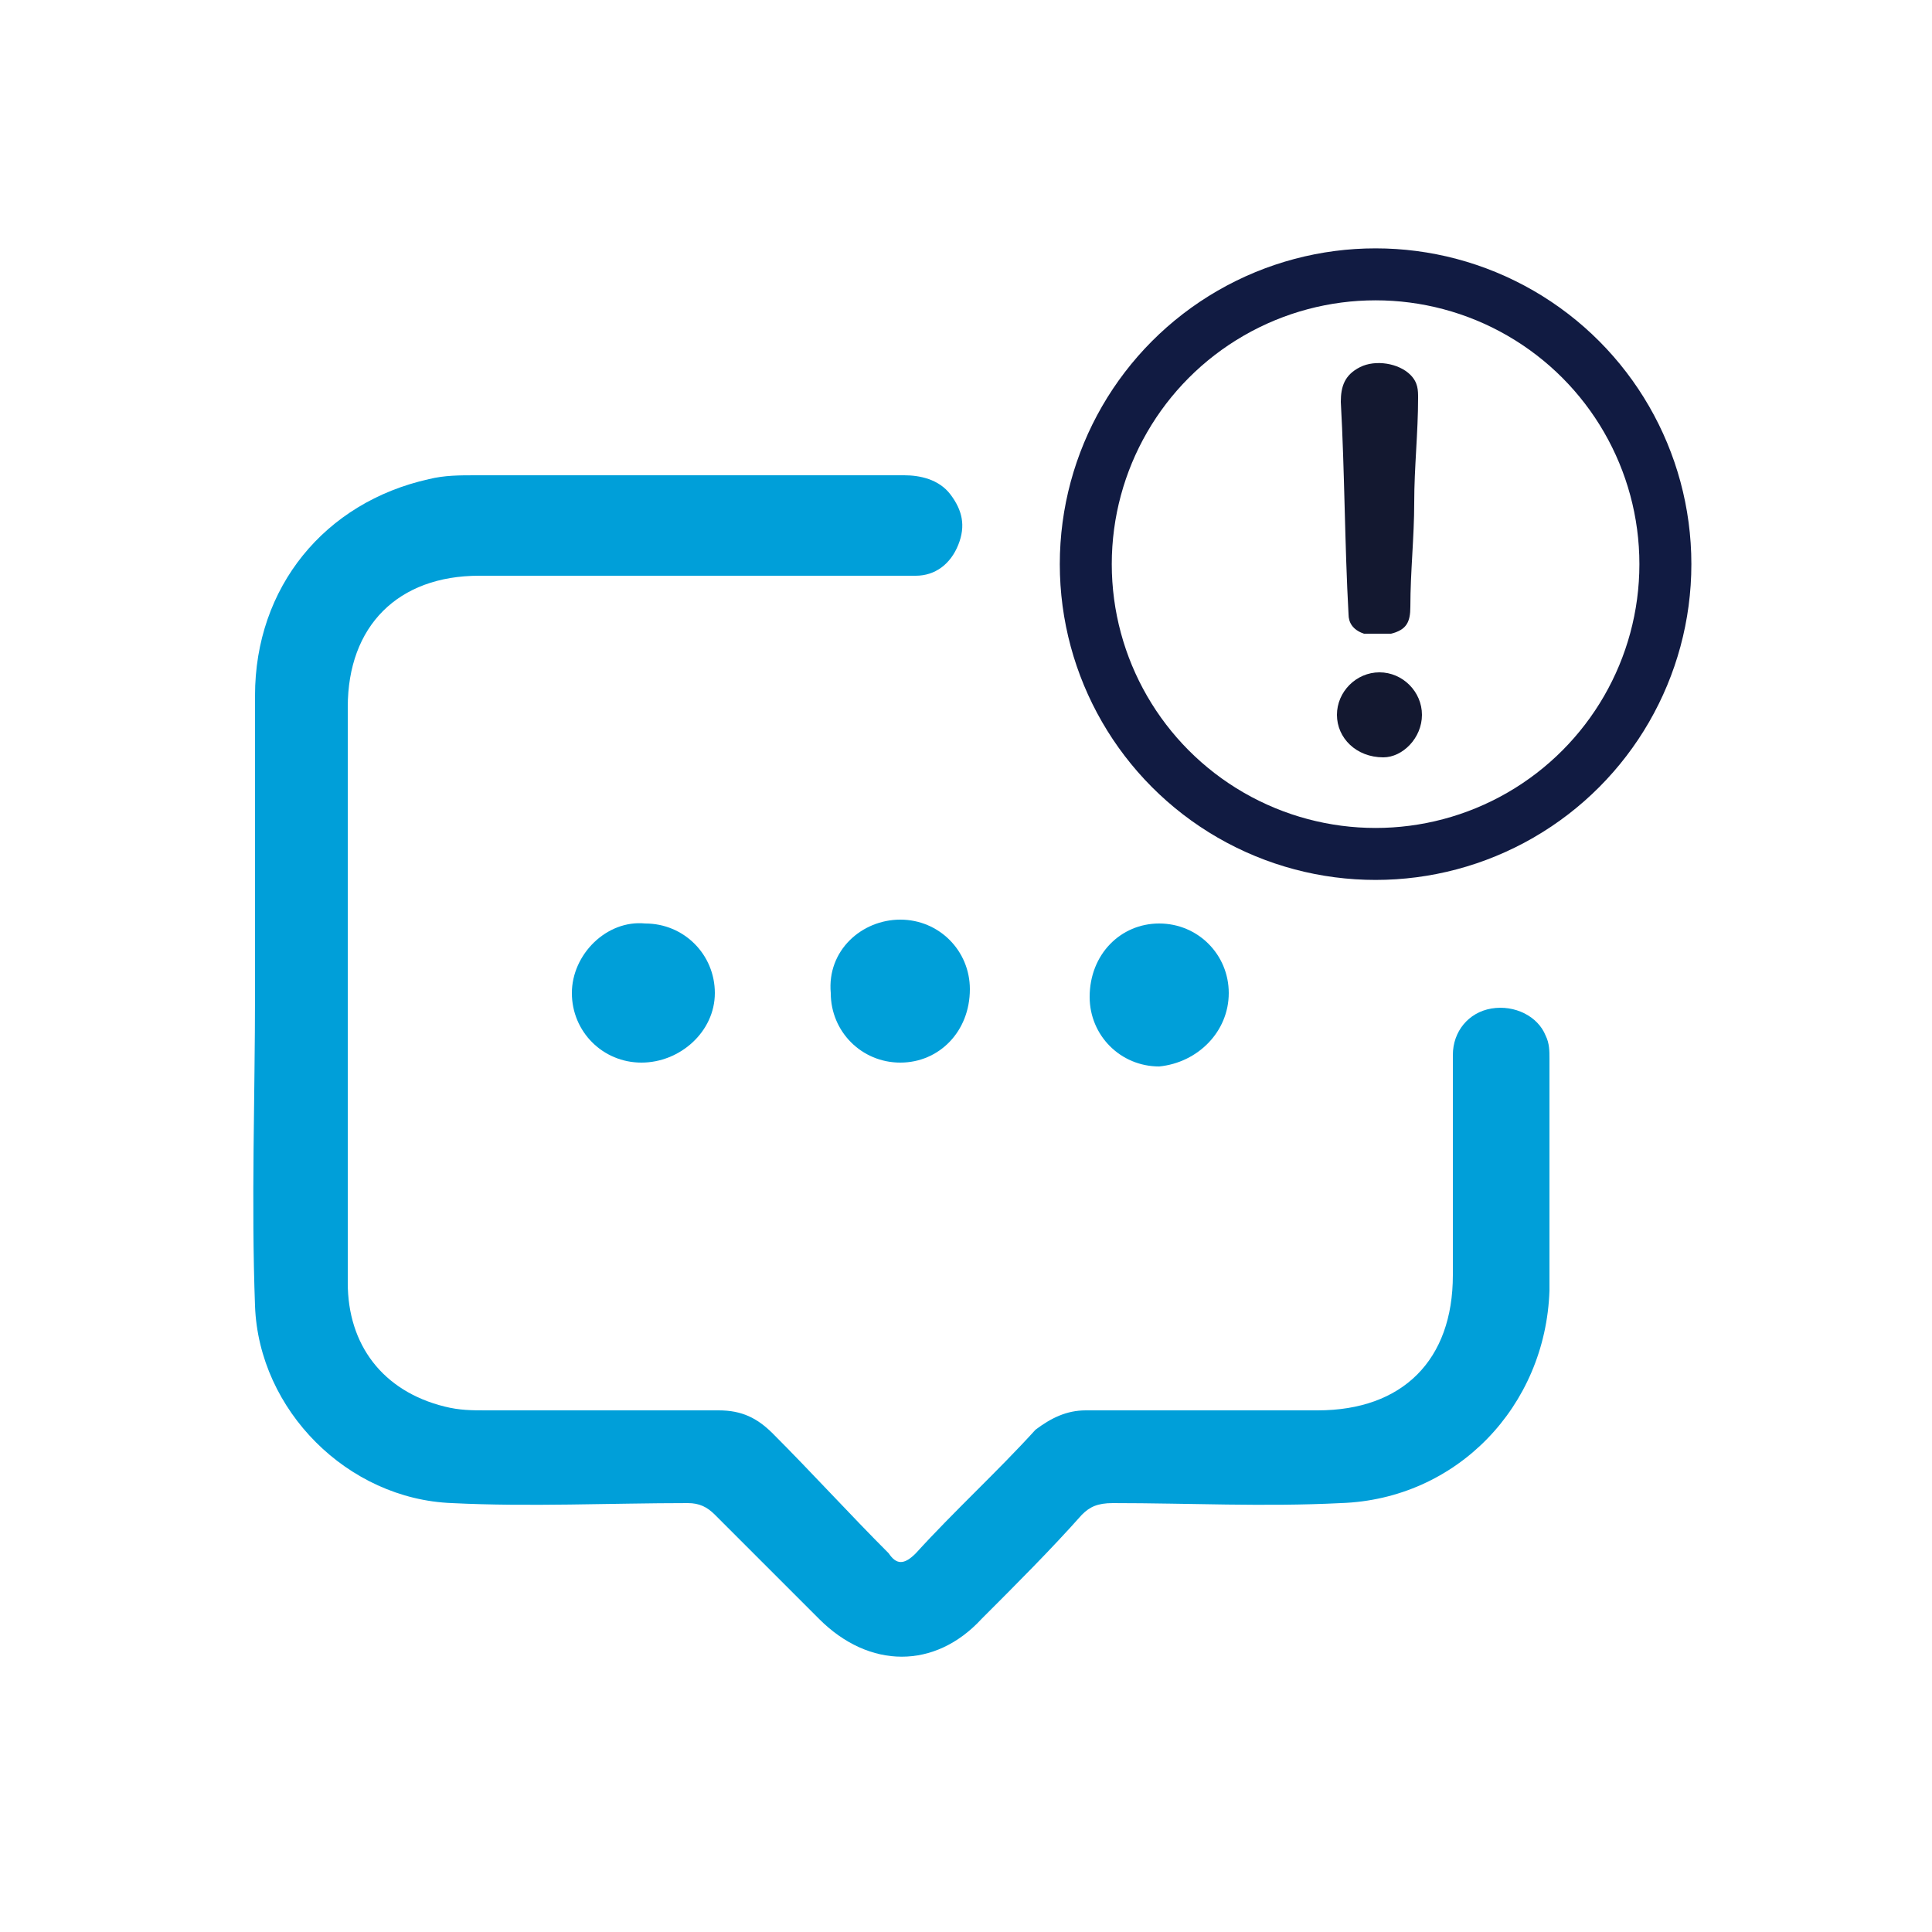
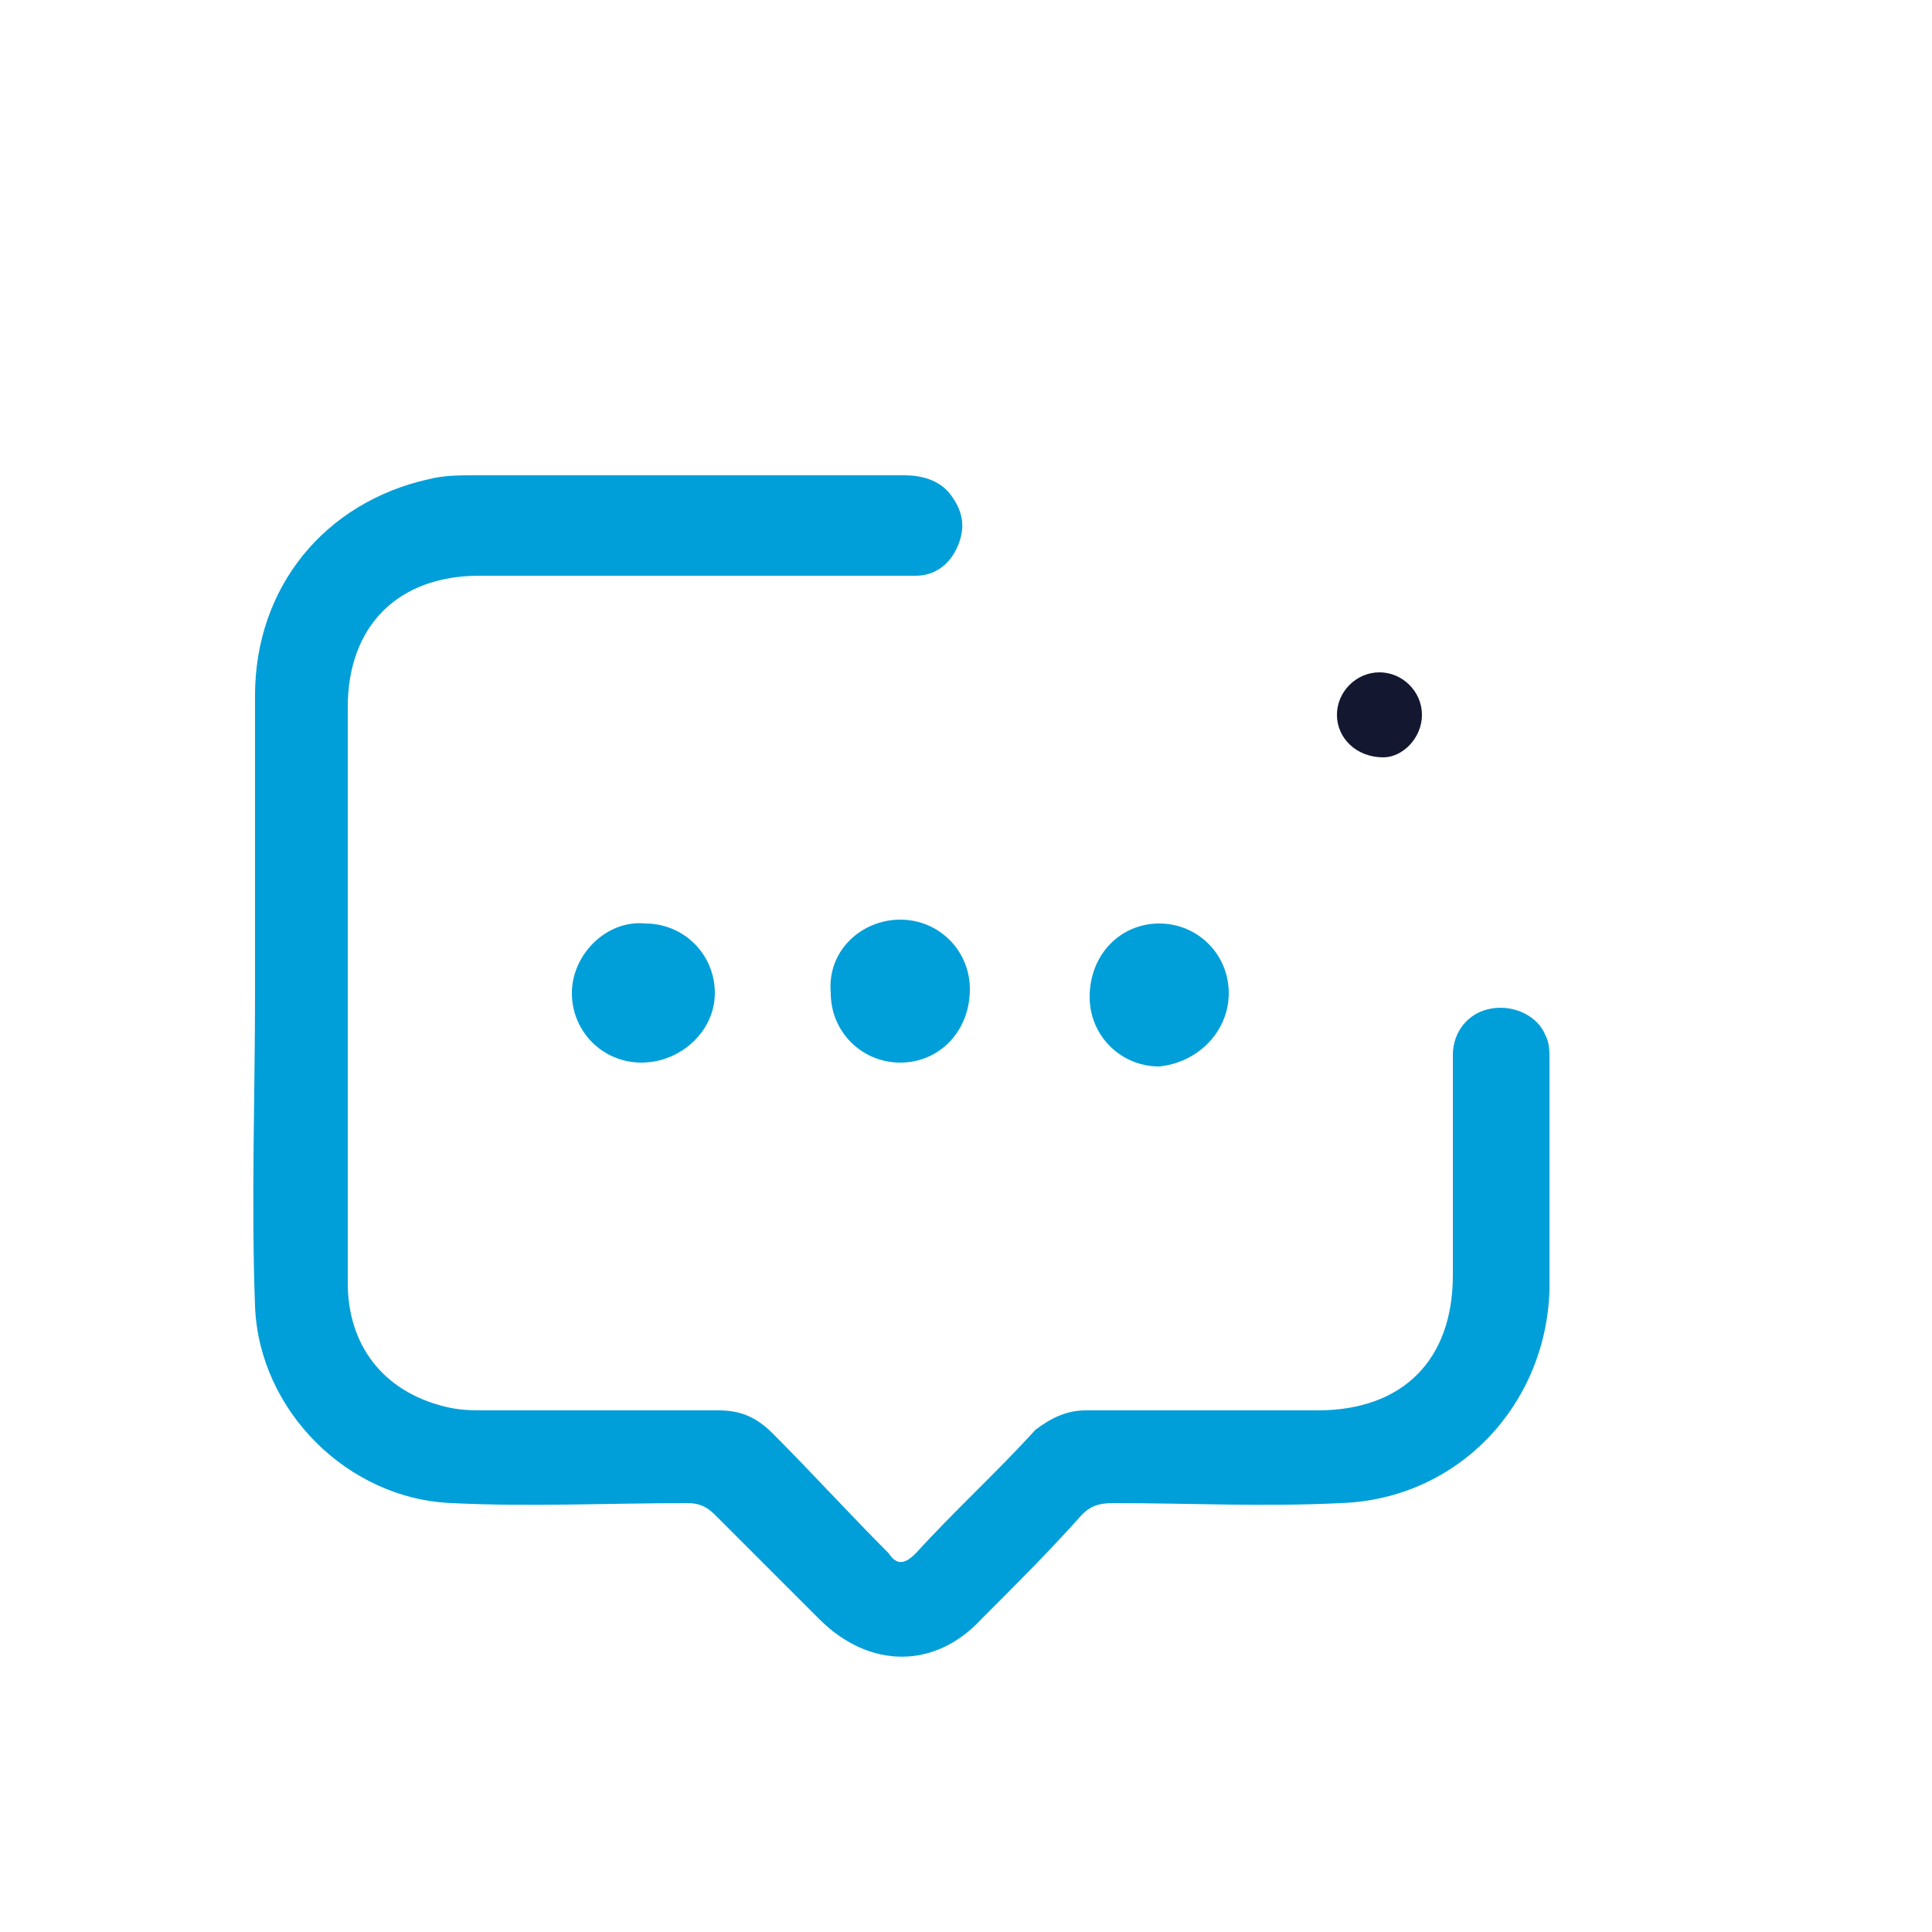
<svg xmlns="http://www.w3.org/2000/svg" version="1.1" id="Capa_1" x="0px" y="0px" viewBox="0 0 50 50" style="enable-background:new 0 0 50 50;" xml:space="preserve">
  <style type="text/css">
	.st0{fill:#009FD9;}
	.st1{fill:#131830;}
	.st2{fill:none;stroke:#111B42;stroke-width:1.345;stroke-miterlimit:10;}
</style>
  <g>
    <path class="st0" d="M40,26.8c-0.2-0.5-0.8-0.8-1.4-0.7c-0.6,0.1-1,0.6-1,1.2c0,1.9,0,3.8,0,5.7c0,2.2-1.3,3.5-3.5,3.5   c-2,0-4,0-6,0c-0.5,0-0.9,0.2-1.3,0.5c-1,1.1-2.1,2.1-3.1,3.2c-0.3,0.3-0.5,0.3-0.7,0c-1-1-2-2.1-3-3.1c-0.4-0.4-0.8-0.6-1.4-0.6   c-2,0-4,0-6,0c-0.4,0-0.7,0-1.1-0.1C9.9,36,9,34.8,9,33.2c0-5,0-10,0-14.9c0-2.1,1.3-3.4,3.4-3.4c3.5,0,7.1,0,10.6,0   c0.2,0,0.5,0,0.7,0c0.5,0,0.9-0.3,1.1-0.8c0.2-0.5,0.1-0.9-0.2-1.3c-0.3-0.4-0.8-0.5-1.2-0.5c-3.7,0-7.4,0-11.1,0   c-0.4,0-0.8,0-1.2,0.1C8.4,13,6.6,15.2,6.6,18c0,2.6,0,5.1,0,7.7c0,0,0,0,0,0c0,2.7-0.1,5.4,0,8.1c0.1,2.7,2.4,5,5.1,5.1   c2,0.1,4.1,0,6.1,0c0.3,0,0.5,0.1,0.7,0.3c0.9,0.9,1.8,1.8,2.7,2.7c1.3,1.3,3,1.3,4.2,0c0.9-0.9,1.8-1.8,2.6-2.7   c0.2-0.2,0.4-0.3,0.8-0.3c2,0,3.9,0.1,5.9,0c3-0.1,5.3-2.5,5.4-5.5c0-2,0-4,0-6C40.1,27.2,40.1,27,40,26.8z" />
    <path class="st0" d="M23.3,23.8c-1,0-1.9,0.8-1.8,1.9c0,1,0.8,1.8,1.8,1.8c1,0,1.8-0.8,1.8-1.9C25.1,24.6,24.3,23.8,23.3,23.8z" />
    <path class="st0" d="M31.8,25.7c0-1-0.8-1.8-1.8-1.8c-1,0-1.8,0.8-1.8,1.9c0,1,0.8,1.8,1.8,1.8C31,27.5,31.8,26.7,31.8,25.7z" />
    <path class="st0" d="M14.8,25.7c0,1,0.8,1.8,1.8,1.8c1,0,1.9-0.8,1.9-1.8c0-1-0.8-1.8-1.8-1.8C15.7,23.8,14.8,24.7,14.8,25.7z" />
    <g>
      <g>
        <g>
-           <path class="st1" d="M36.6,13c0,0.9-0.1,1.8-0.1,2.7c0,0.4-0.1,0.6-0.5,0.7c-0.2,0-0.5,0-0.7,0c-0.3-0.1-0.4-0.3-0.4-0.5      c-0.1-1.8-0.1-3.7-0.2-5.5c0-0.4,0.1-0.7,0.5-0.9c0.4-0.2,1-0.1,1.3,0.2c0.2,0.2,0.2,0.4,0.2,0.6c0,0.9-0.1,1.8-0.1,2.7      C36.6,12.9,36.6,13,36.6,13C36.6,13,36.6,13,36.6,13z" />
          <path class="st1" d="M34.6,18.5c0-0.6,0.5-1.1,1.1-1.1c0.6,0,1.1,0.5,1.1,1.1c0,0.6-0.5,1.1-1,1.1      C35.1,19.6,34.6,19.1,34.6,18.5z" />
        </g>
      </g>
    </g>
-     <circle class="st2" cx="35.6" cy="14.6" r="7.5" />
  </g>
</svg>